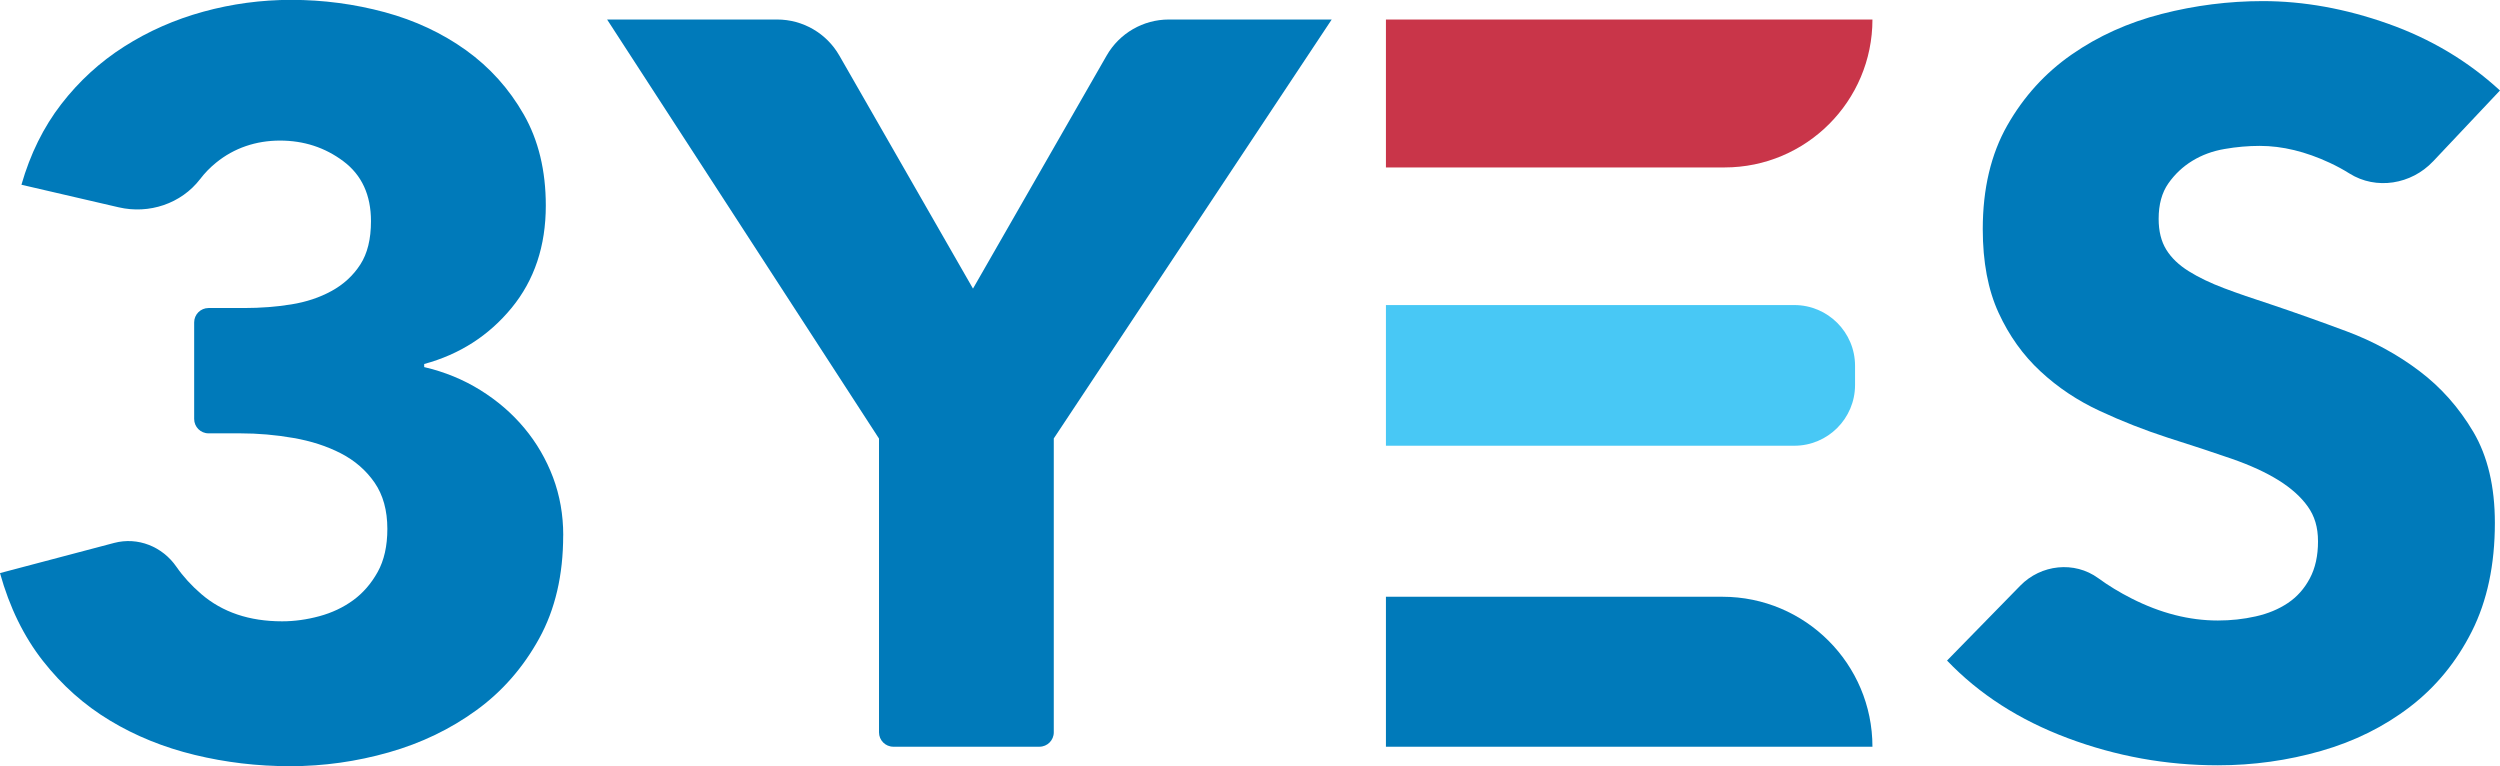
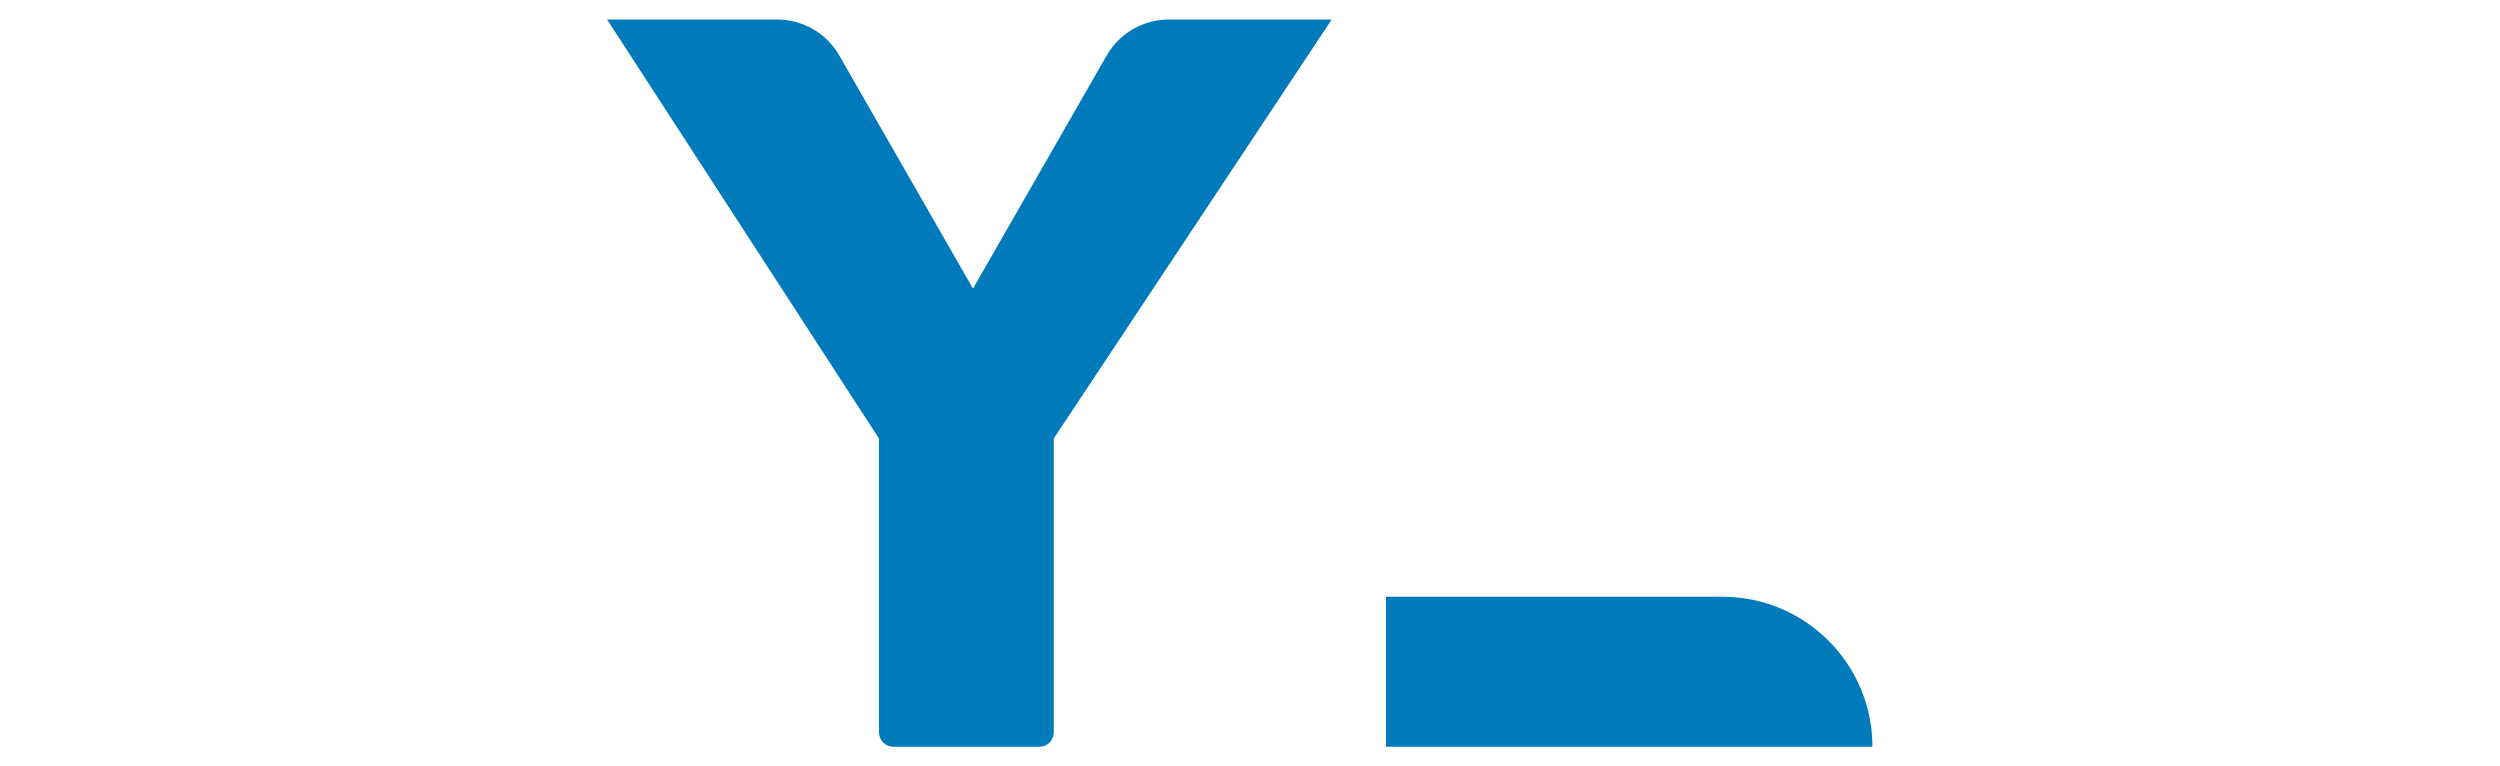
<svg xmlns="http://www.w3.org/2000/svg" id="Layer_2" viewBox="0 0 613.65 188.08">
  <defs>
    <style>.cls-1{fill:#007aba;}.cls-2{fill:#c93549;}.cls-3{fill:#48c8f5;}</style>
  </defs>
  <g id="Layer_1-2">
    <g>
-       <path class="cls-2" d="M340.19,4.79h119.42c0,20.04-16.27,36.31-36.31,36.31h-83.11V4.79h0Z" />
-       <path class="cls-3" d="M340.19,74.88h100.24c8.23,0,14.91,6.68,14.91,14.91v4.71c0,8.23-6.68,14.91-14.91,14.91h-100.24v-34.54h0Z" />
      <path class="cls-1" d="M340.19,146.48h82.61c20.31,0,36.81,16.49,36.81,36.81h-119.42v-36.81h0Z" />
    </g>
-     <path class="cls-1" d="M138.24,131.43c0,9.74-1.97,18.17-5.9,25.3-3.93,7.13-9.07,13.01-15.43,17.62-6.36,4.62-13.51,8.06-21.45,10.32-7.94,2.26-16.02,3.4-24.21,3.4s-15.85-.93-23.46-2.77c-7.61-1.85-14.55-4.66-20.82-8.45-6.27-3.78-11.75-8.65-16.43-14.62s-8.2-13.15-10.54-21.56l28.01-7.4c5.84-1.54,11.86,.89,15.29,5.85,1.66,2.39,3.7,4.63,6.12,6.71,5.18,4.45,11.79,6.68,19.82,6.68,3.01,0,6.06-.42,9.16-1.26,3.09-.84,5.85-2.14,8.28-3.91,2.42-1.77,4.43-4.07,6.02-6.93,1.59-2.86,2.38-6.38,2.38-10.59,0-4.54-1.05-8.32-3.13-11.35-2.1-3.03-4.85-5.42-8.28-7.19-3.43-1.77-7.32-3.03-11.67-3.78-4.35-.76-8.7-1.13-13.05-1.13h-7.77c-1.94,0-3.52-1.58-3.52-3.52v-23.72c0-1.94,1.58-3.52,3.52-3.52h8.77c4.02,0,7.86-.3,11.54-.89,3.68-.59,6.98-1.69,9.91-3.3,2.93-1.61,5.27-3.76,7.03-6.47,1.76-2.71,2.63-6.26,2.63-10.66,0-6.42-2.26-11.33-6.78-14.71-4.51-3.38-9.7-5.07-15.56-5.07s-11.25,1.81-15.68,5.42c-1.48,1.2-2.78,2.54-3.91,4.02-4.66,6.06-12.54,8.67-19.99,6.94l-23.88-5.54c2.17-7.57,5.43-14.16,9.78-19.79,4.35-5.63,9.49-10.34,15.43-14.12,5.93-3.78,12.42-6.64,19.44-8.57,7.02-1.93,14.22-2.9,21.58-2.9,7.86,0,15.51,1.02,22.96,3.03,7.44,2.02,14.09,5.14,19.95,9.34,5.85,4.21,10.57,9.47,14.17,15.78,3.6,6.31,5.4,13.76,5.4,22.34,0,9.93-2.8,18.31-8.4,25.13-5.61,6.82-12.76,11.4-21.45,13.76v.76c5.02,1.17,9.62,3.06,13.8,5.66,4.18,2.6,7.78,5.71,10.79,9.32,3.01,3.61,5.35,7.64,7.03,12.08,1.67,4.45,2.51,9.19,2.51,14.23Z" />
    <path class="cls-1" d="M258.66,107.65v72.12c0,1.94-1.58,3.52-3.52,3.52h-35.86c-1.94,0-3.52-1.58-3.52-3.52V107.65L149.02,4.79h41.74c6.3,0,12.12,3.37,15.26,8.84l32.81,57.21,32.81-57.21c3.14-5.47,8.96-8.84,15.26-8.84h39.98l-68.24,102.86Z" />
-     <path class="cls-1" d="M597.2,39.63c-5.32,5.64-13.95,7.07-20.51,2.95-1.51-.95-3.12-1.82-4.81-2.61-5.94-2.77-11.67-4.16-17.19-4.16-2.85,0-5.73,.25-8.65,.76-2.93,.5-5.56,1.47-7.9,2.9-2.34,1.43-4.31,3.28-5.9,5.55-1.59,2.27-2.38,5.17-2.38,8.7,0,3.03,.63,5.55,1.88,7.57,1.25,2.02,3.09,3.78,5.52,5.29,2.42,1.51,5.31,2.9,8.65,4.16,3.34,1.26,7.11,2.56,11.29,3.91,6.02,2.02,12.29,4.25,18.81,6.68,6.52,2.44,12.46,5.67,17.81,9.71,5.35,4.03,9.78,9.04,13.3,15,3.51,5.97,5.27,13.41,5.27,22.31,0,10.25-1.88,19.12-5.64,26.6-3.76,7.48-8.83,13.66-15.18,18.53-6.36,4.88-13.63,8.49-21.83,10.84-8.2,2.35-16.64,3.53-25.34,3.53-12.71,0-25.01-2.23-36.88-6.68-11.88-4.45-21.74-10.8-29.6-19.03l17.98-18.39c5.08-5.2,13.27-6.11,19.14-1.83,2.48,1.81,5.2,3.47,8.16,4.97,7.11,3.62,14.18,5.42,21.2,5.42,3.18,0,6.27-.33,9.28-1.01,3.01-.67,5.65-1.77,7.9-3.28,2.26-1.51,4.05-3.53,5.39-6.05,1.34-2.52,2.01-5.55,2.01-9.07s-.84-6.22-2.51-8.57c-1.67-2.35-4.06-4.5-7.15-6.43-3.1-1.93-6.94-3.7-11.54-5.3-4.6-1.59-9.83-3.32-15.68-5.17-5.69-1.85-11.25-4.03-16.68-6.56-5.44-2.52-10.29-5.75-14.55-9.71-4.27-3.95-7.7-8.74-10.29-14.37-2.59-5.63-3.89-12.48-3.89-20.55,0-9.91,2.01-18.4,6.02-25.46,4.02-7.06,9.28-12.86,15.81-17.4,6.52-4.54,13.88-7.85,22.08-9.96,8.19-2.1,16.47-3.15,24.84-3.15,10.03,0,20.28,1.85,30.73,5.55,10.45,3.7,19.61,9.16,27.47,16.39l-16.45,17.44Z" />
  </g>
</svg>